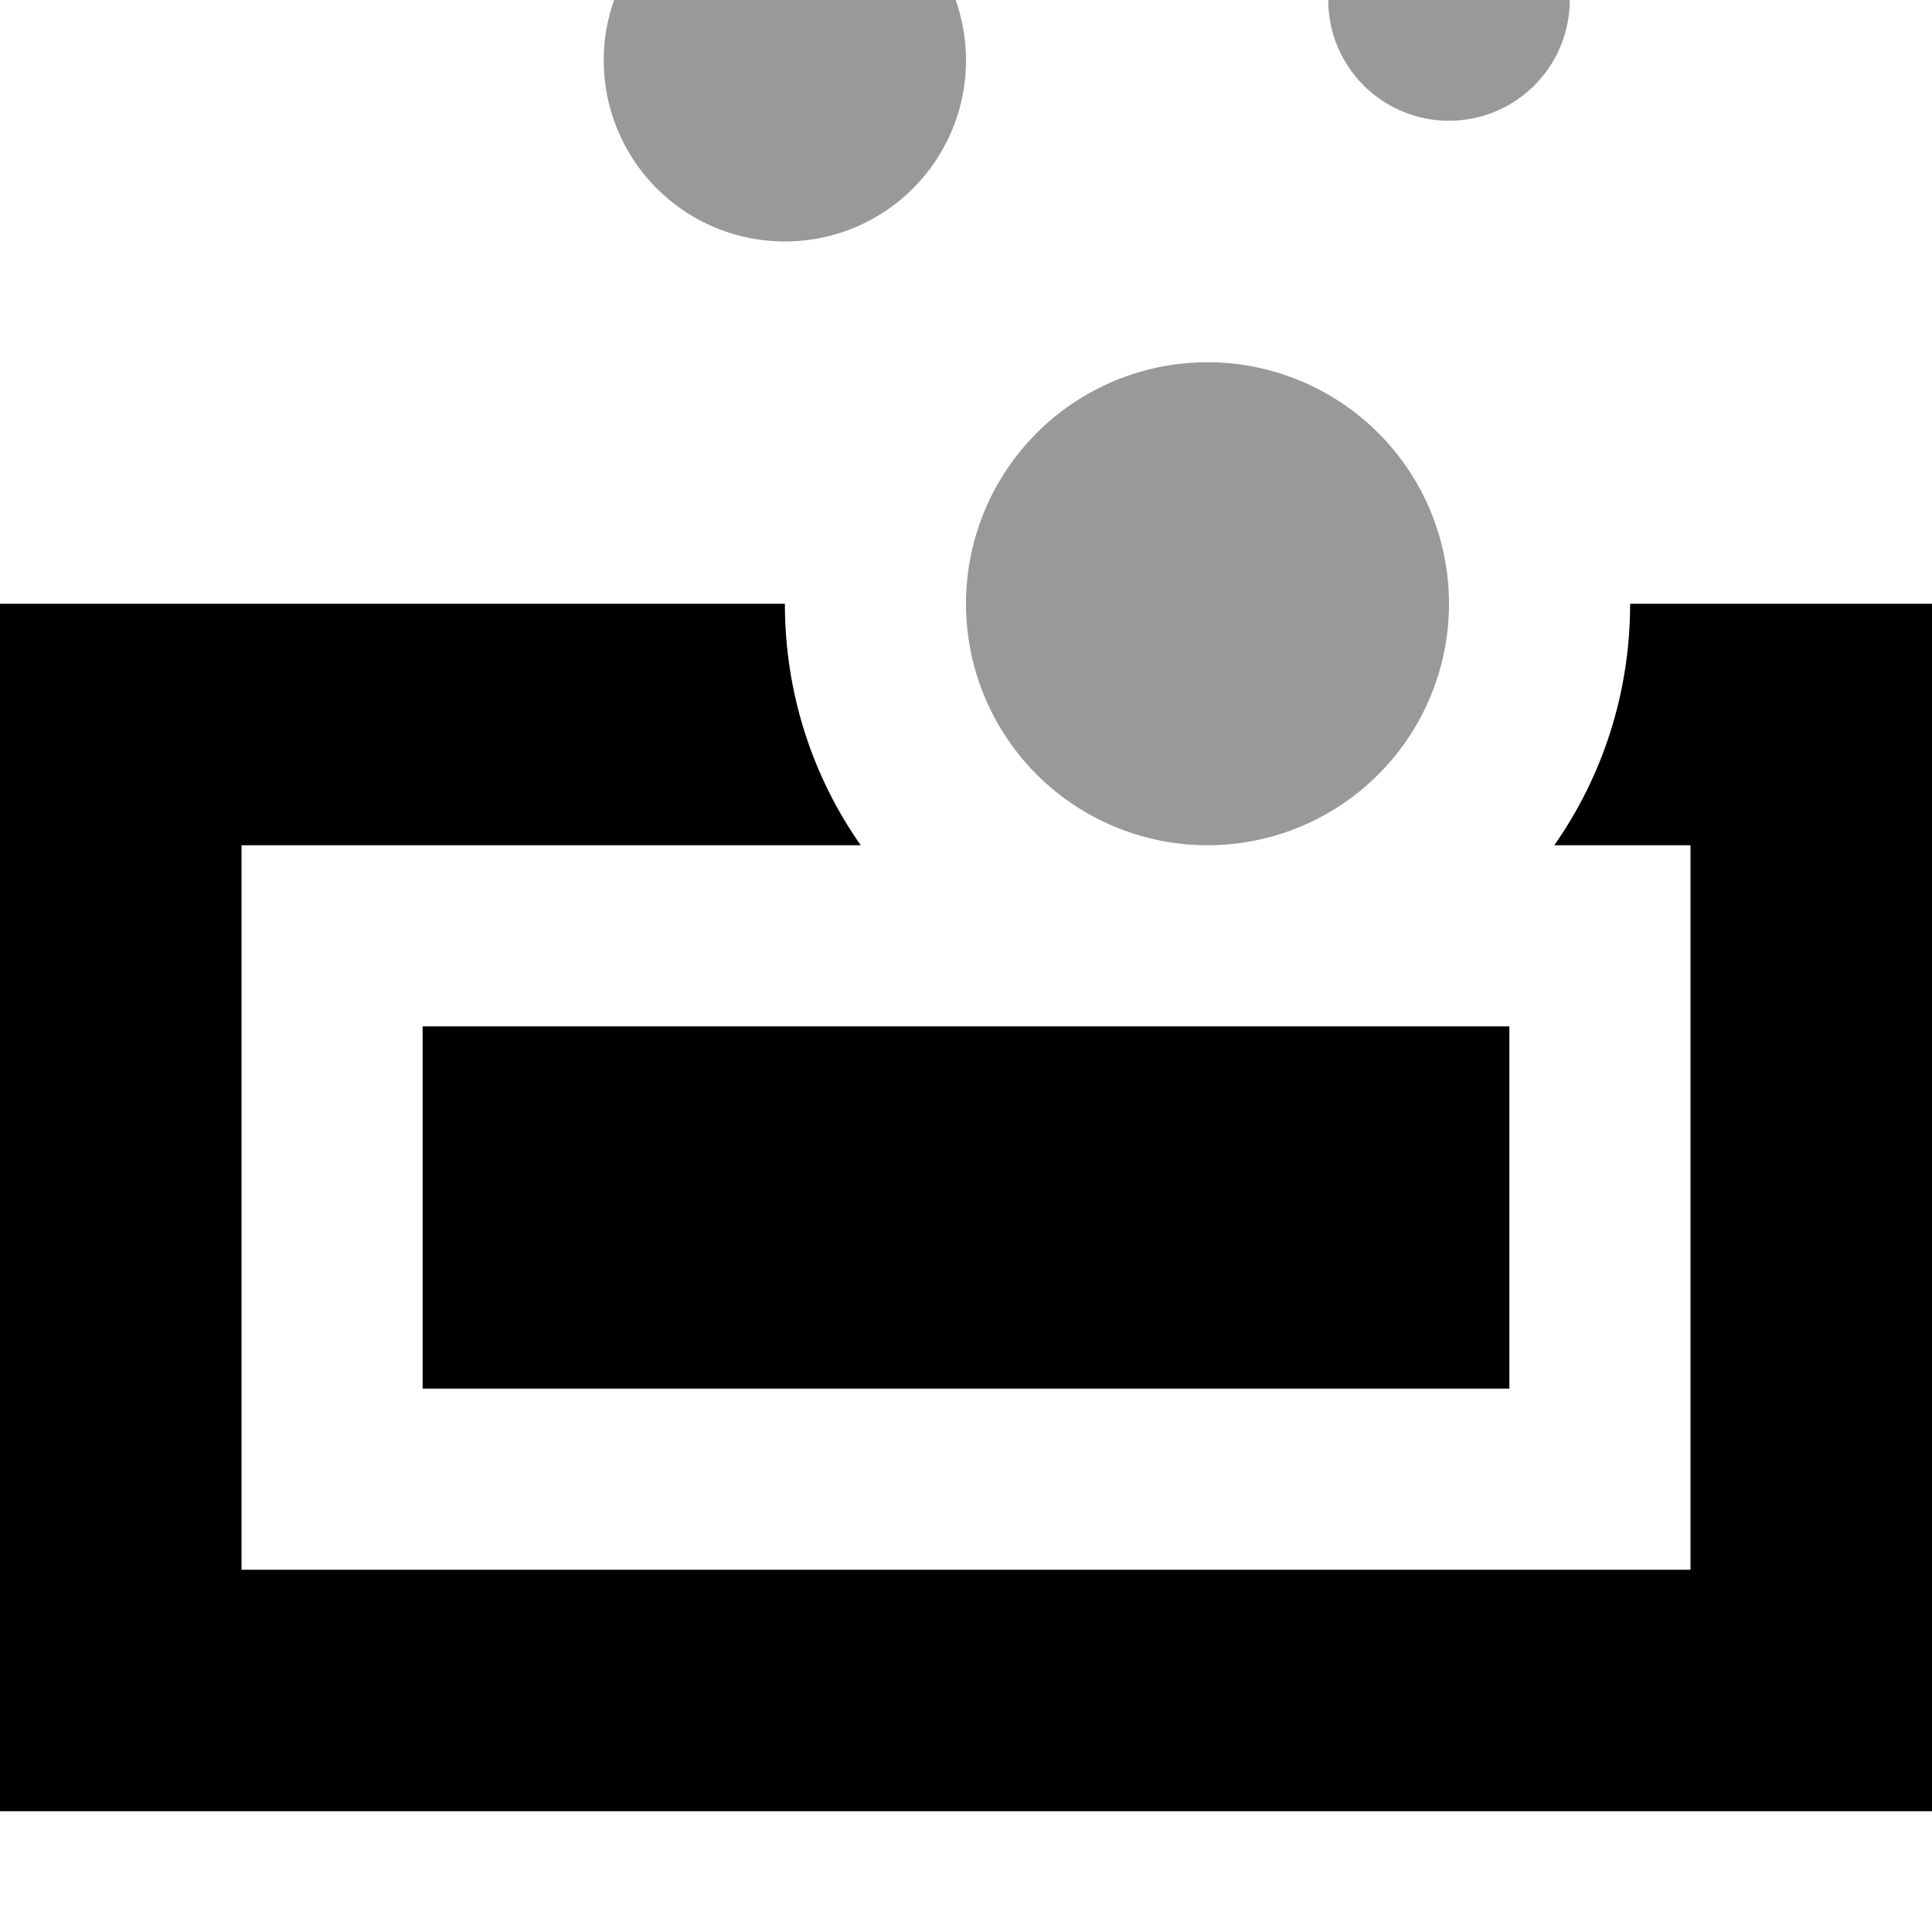
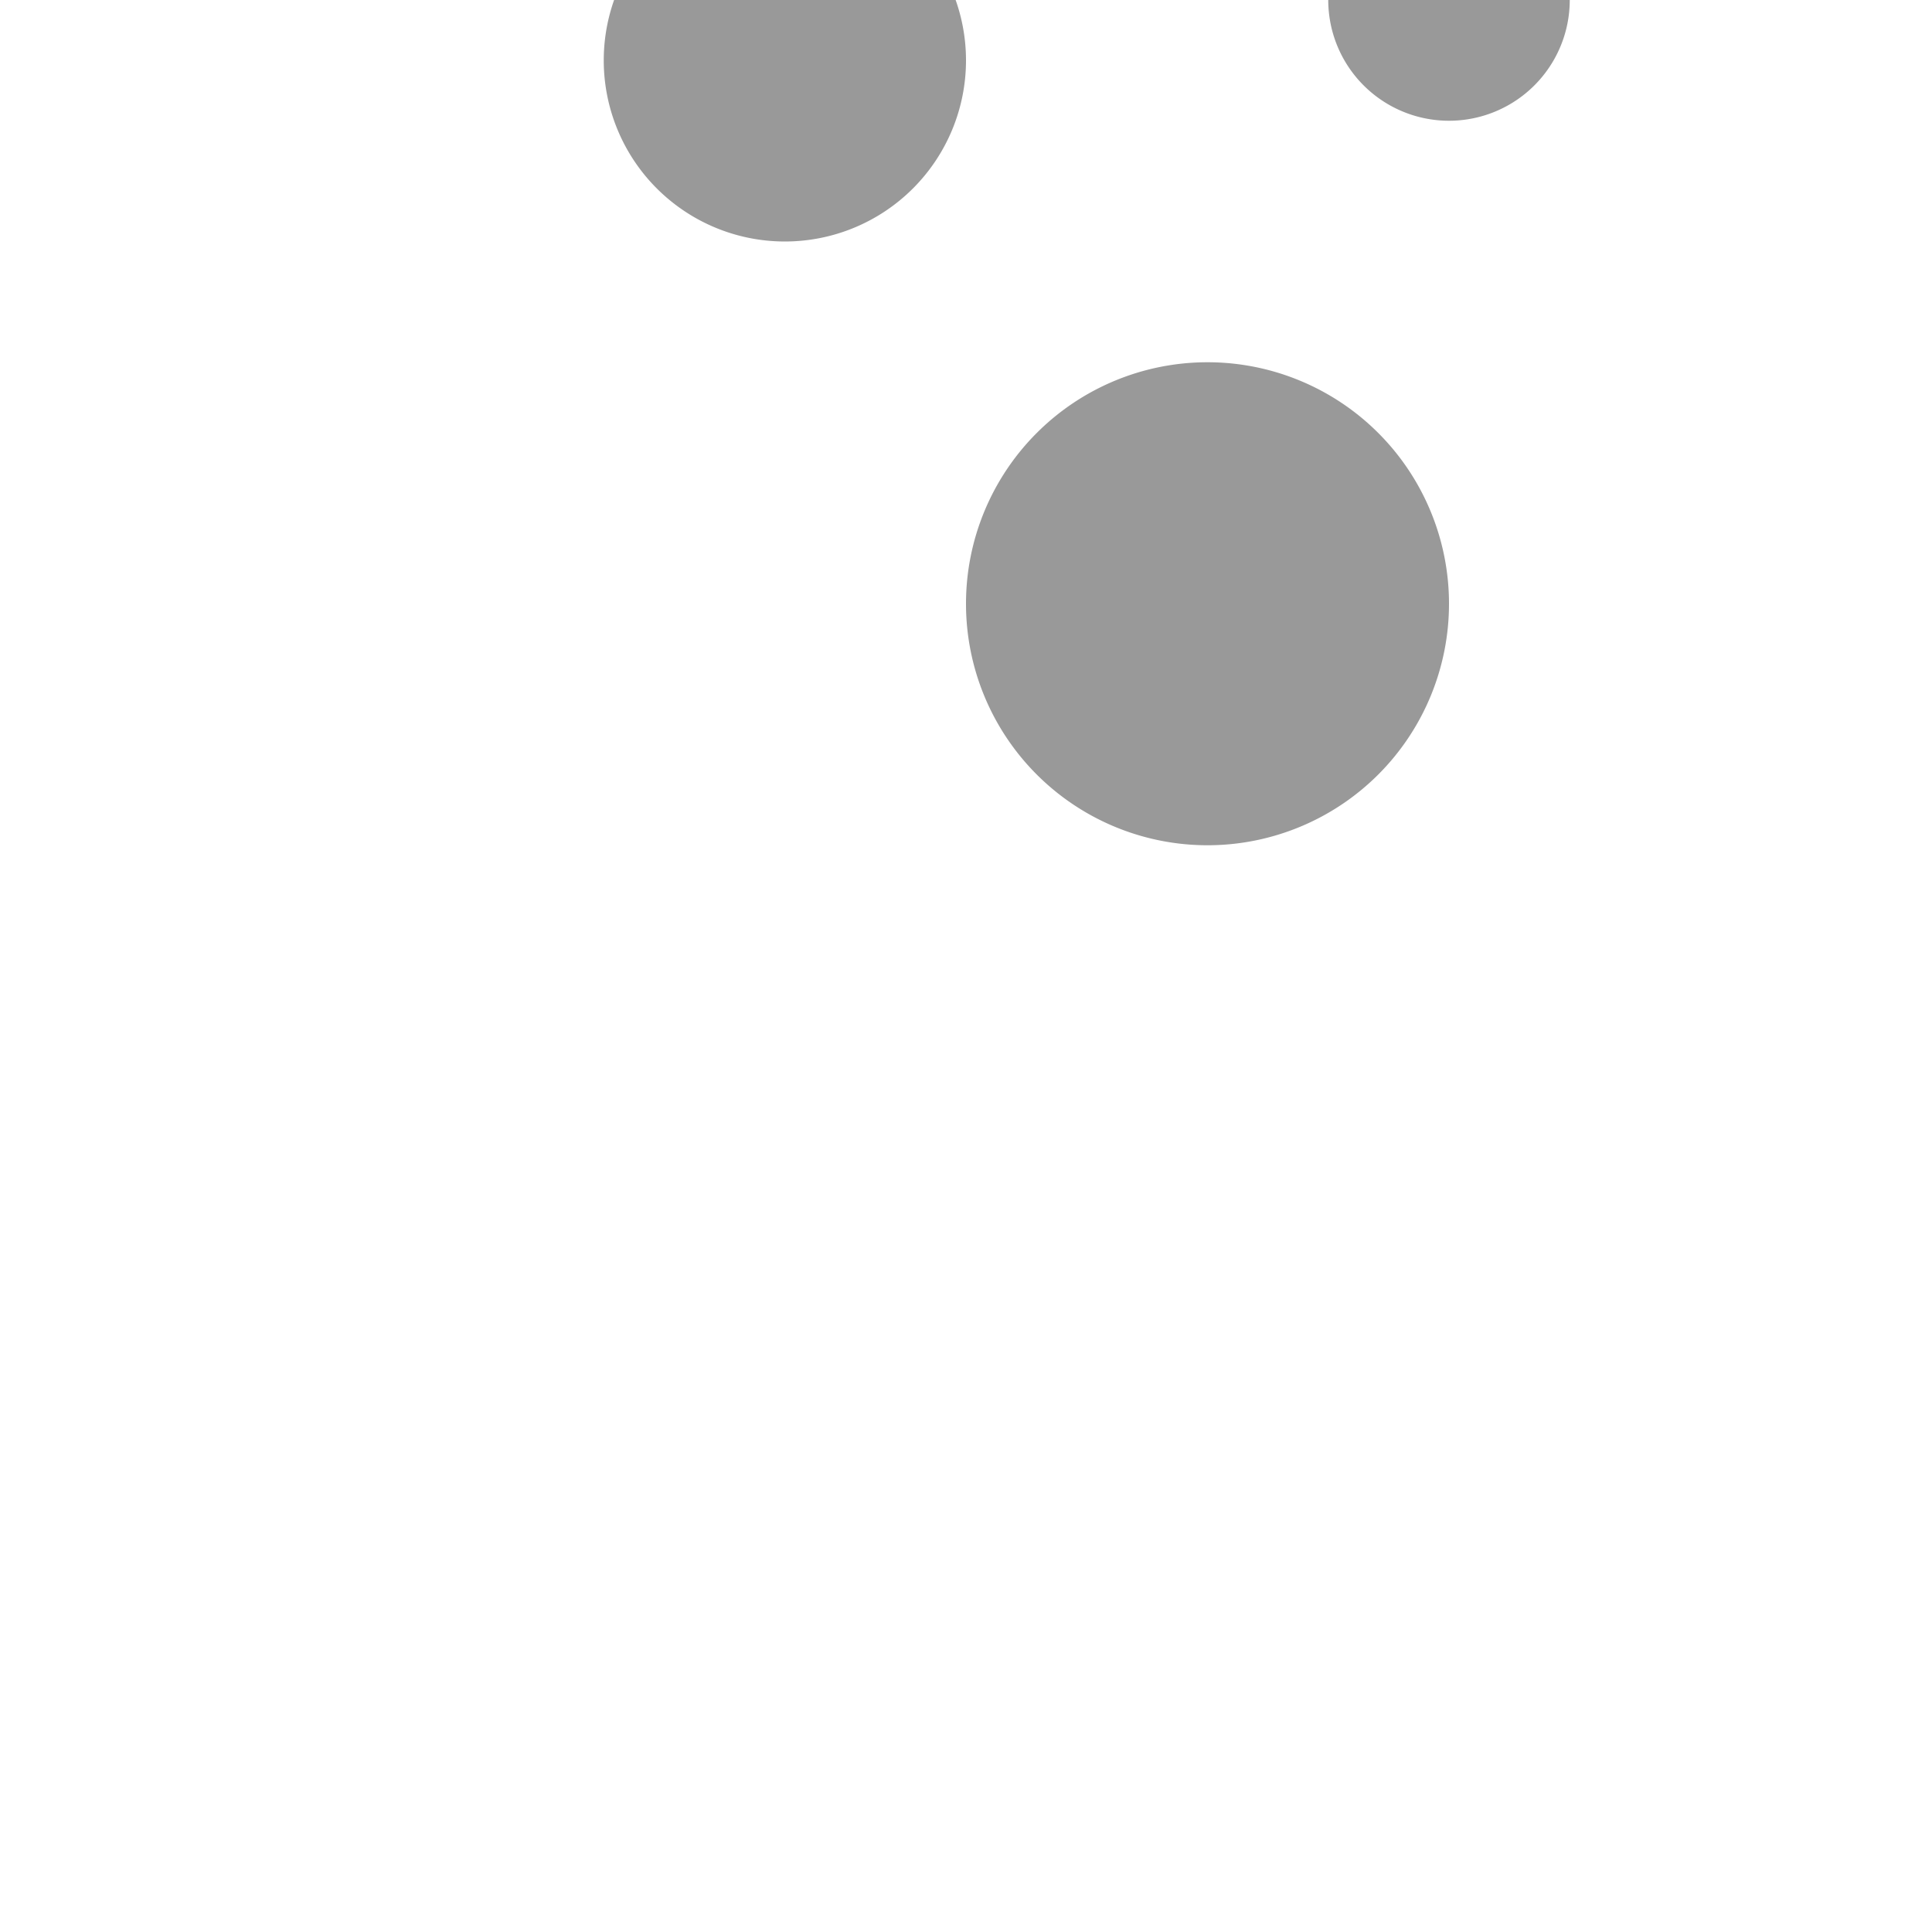
<svg xmlns="http://www.w3.org/2000/svg" viewBox="0 0 512 512">
-   <path style="fill:currentColor;opacity:.4" d="M160 16a48 48 0 1 0 96 0 48 48 0 1 0 -96 0zm96 144a64 64 0 1 0 128 0 64 64 0 1 0 -128 0zM352 0a32 32 0 1 0 64 0 32 32 0 1 0 -64 0z" />
-   <path style="fill:currentColor;opacity:1" d="M411.9 224c12.7-18.1 20.1-40.2 20.1-64l80 0 0 320-512 0 0-320 208 0c0 23.8 7.4 45.9 20.1 64l-164.1 0 0 192 384 0 0-192-36.1 0zM320 272l80 0 0 96-288 0 0-96 208 0z" />
+   <path style="fill:currentColor;opacity:.4" d="M160 16a48 48 0 1 0 96 0 48 48 0 1 0 -96 0zm96 144a64 64 0 1 0 128 0 64 64 0 1 0 -128 0M352 0a32 32 0 1 0 64 0 32 32 0 1 0 -64 0z" />
</svg>